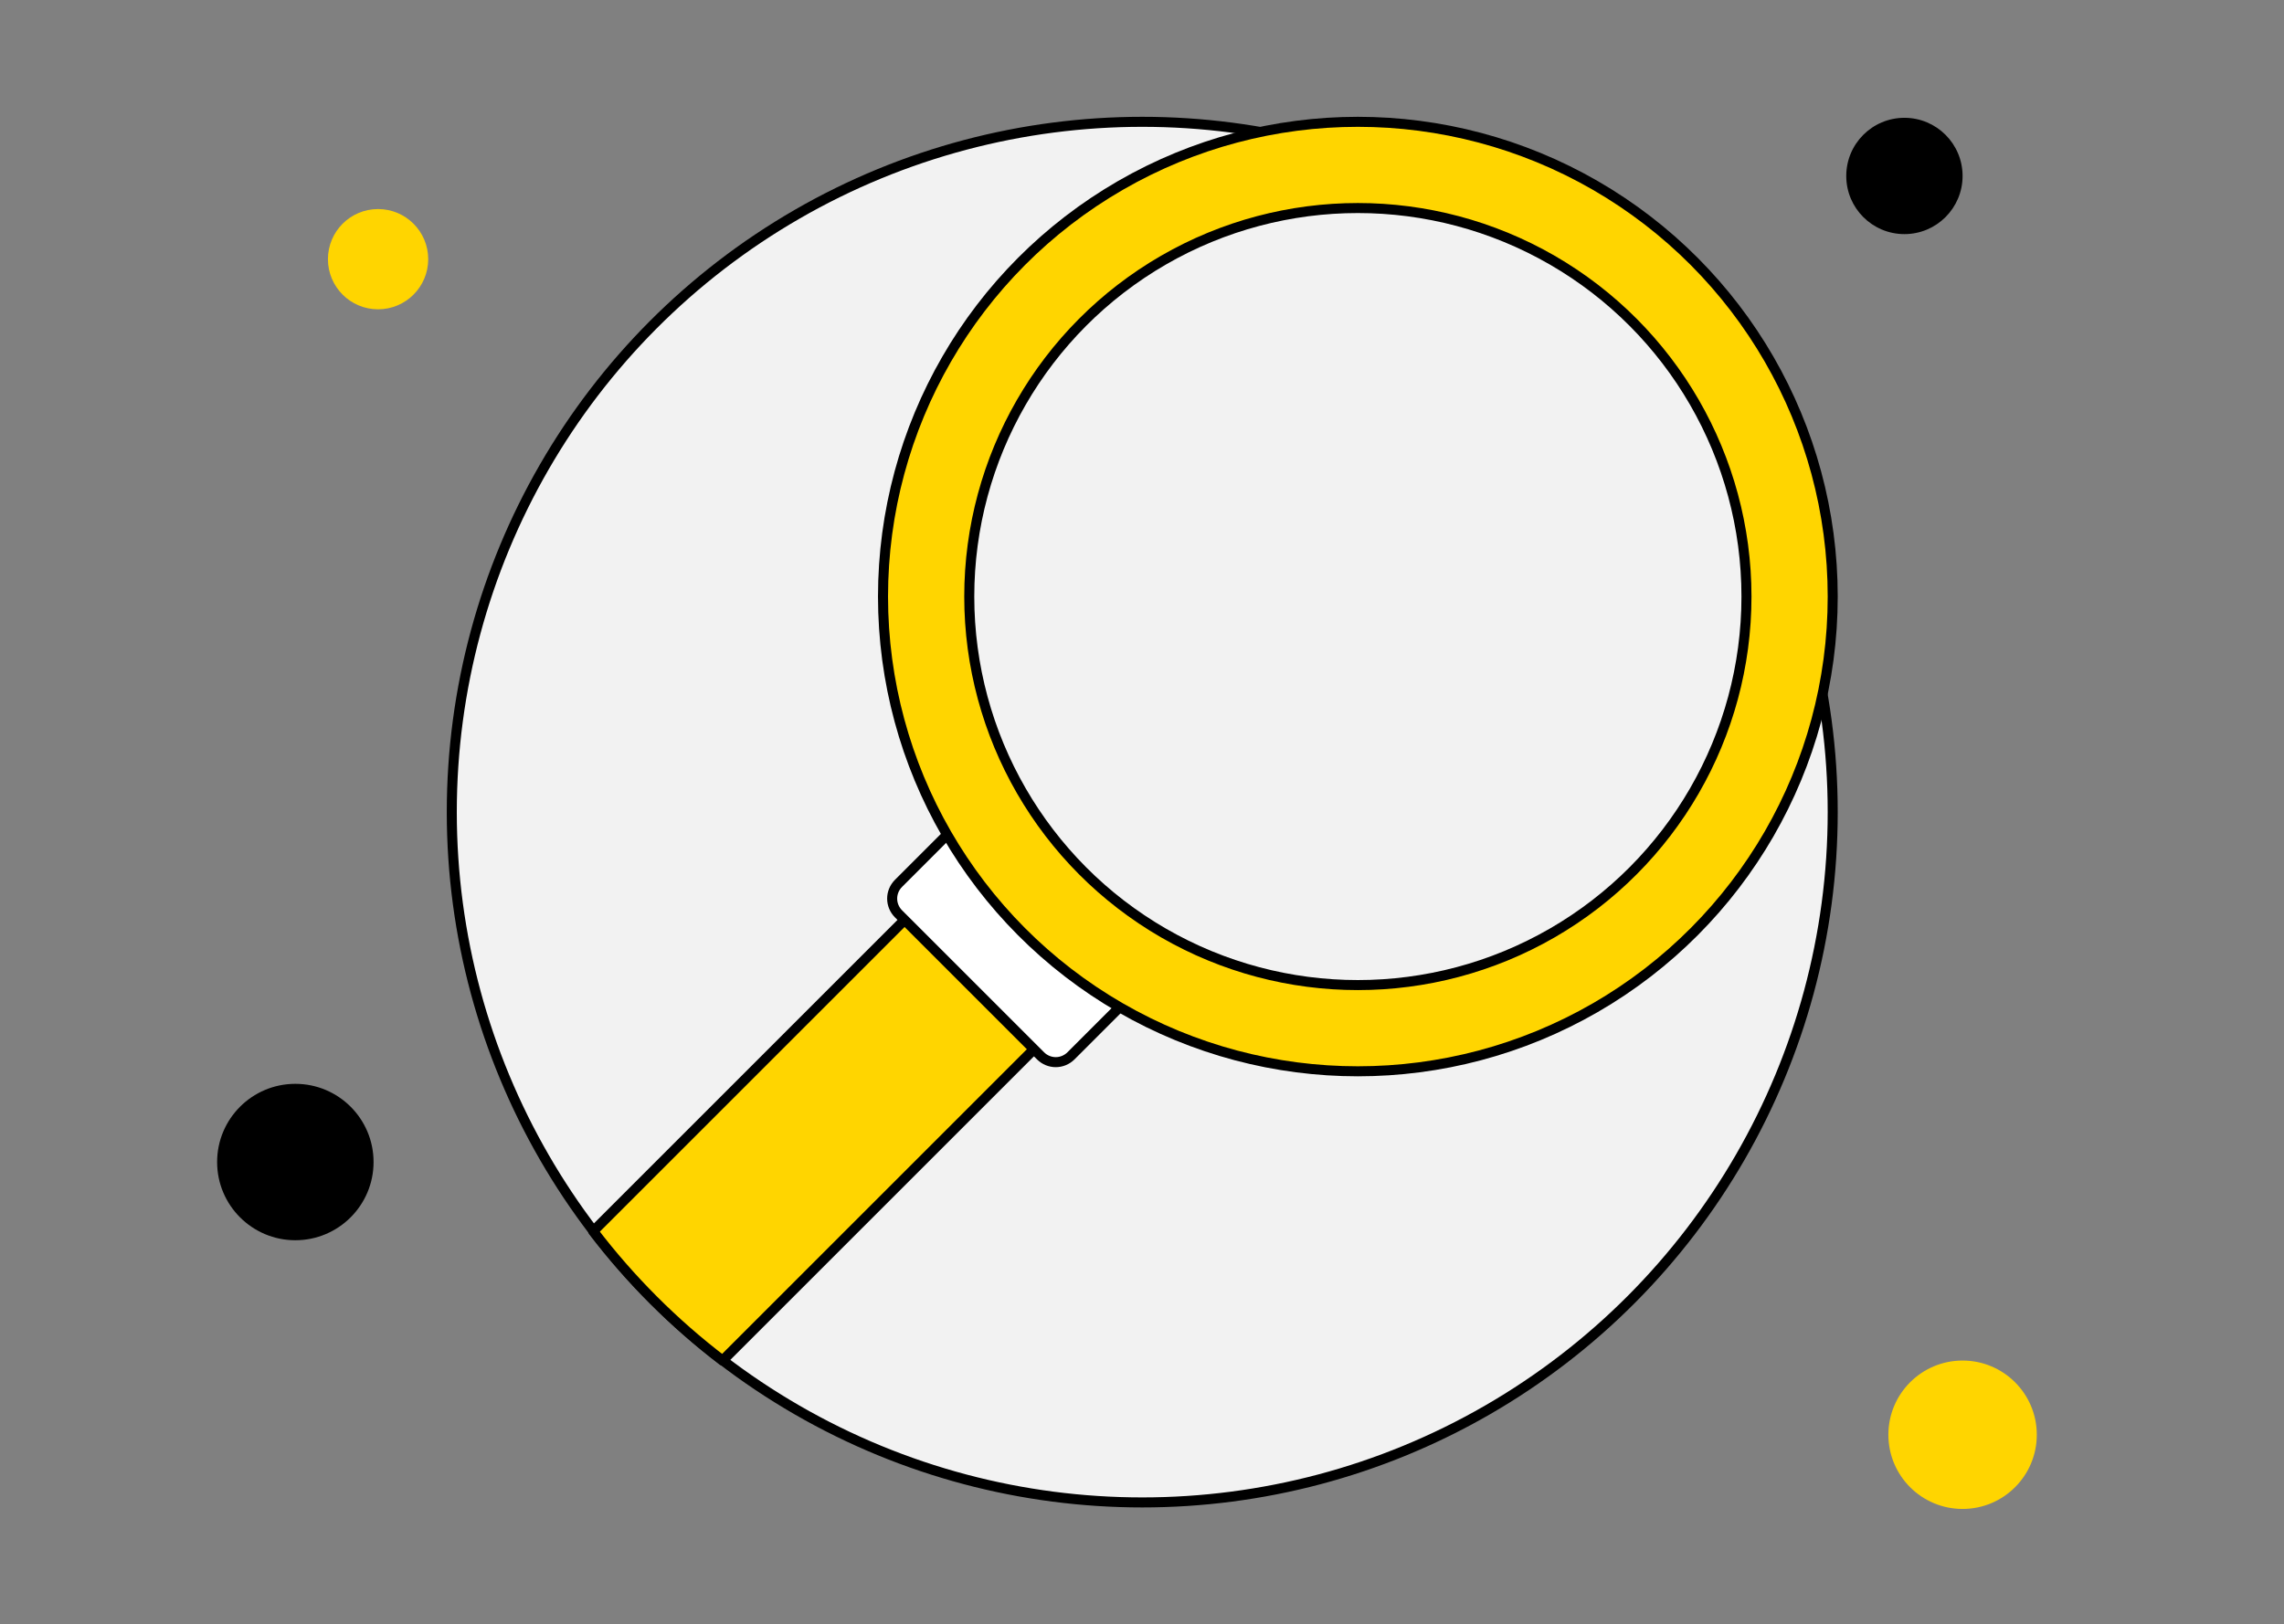
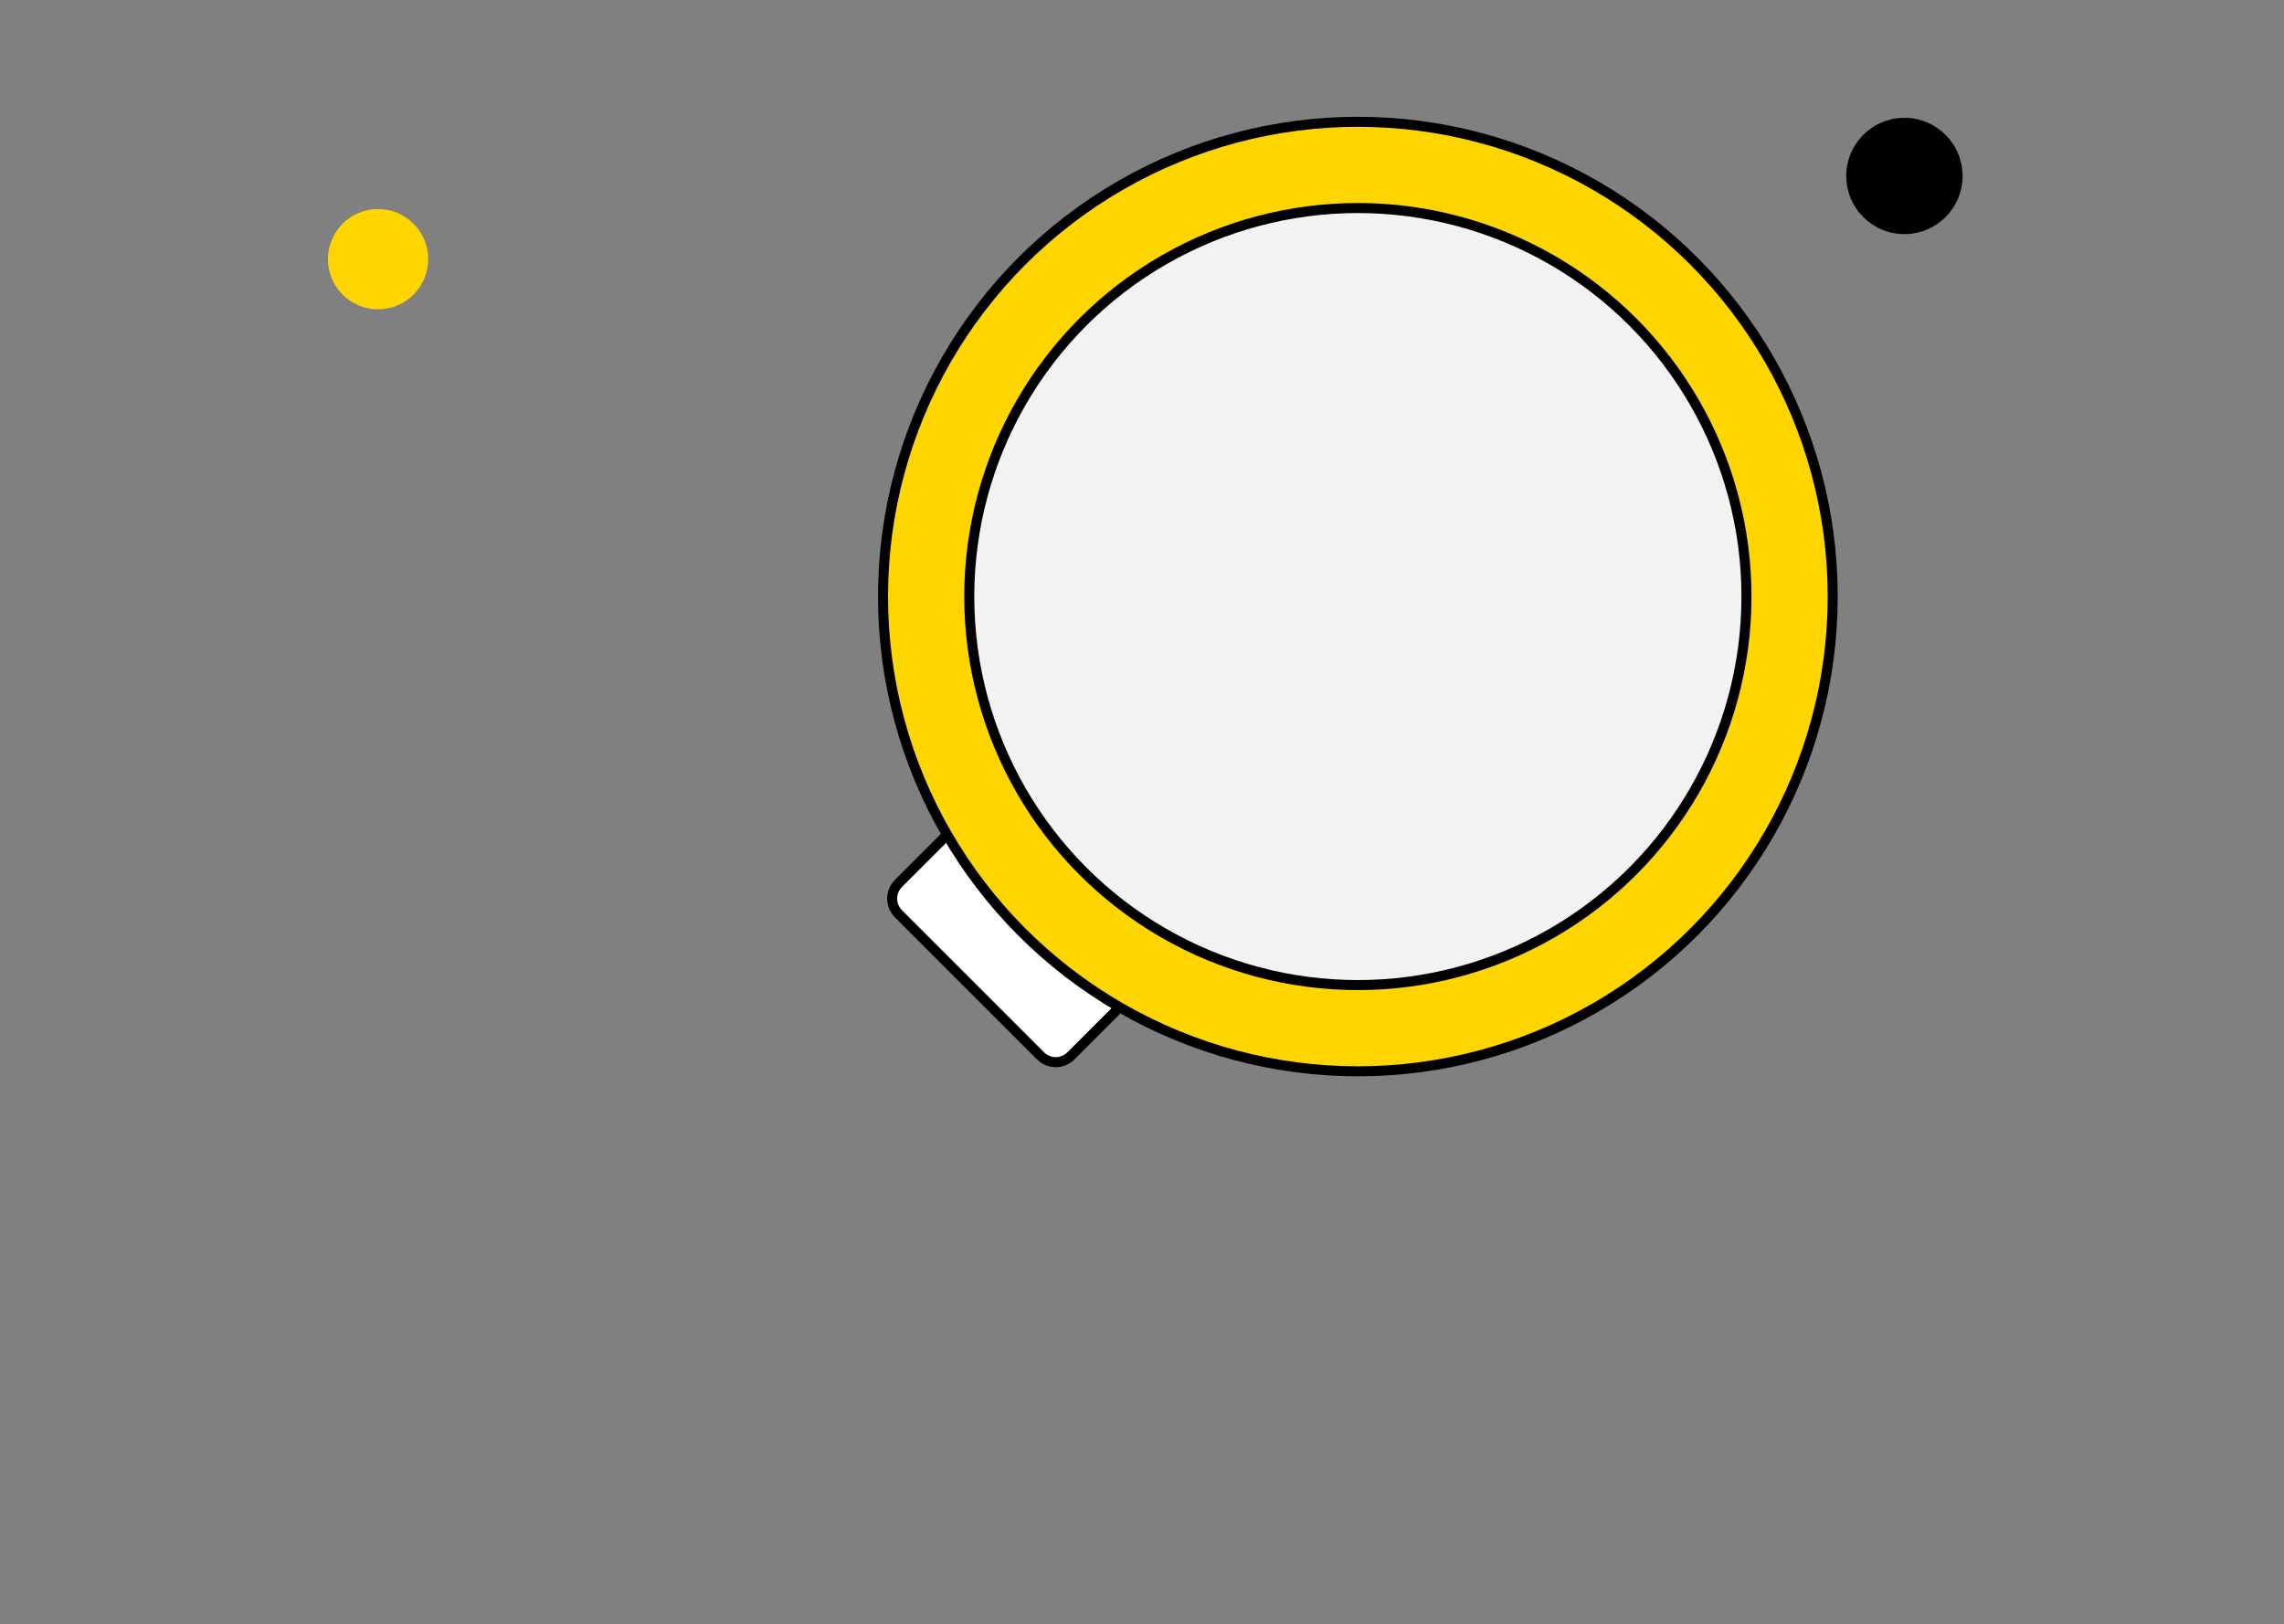
<svg xmlns="http://www.w3.org/2000/svg" version="1.1" id="Слой_1" x="0px" y="0px" viewBox="0 0 455.5 324" style="enable-background:new 0 0 455.5 324;" xml:space="preserve">
  <rect x="0" y="0" width="455.5" height="324" fill="#808080" stroke="none" />
  <style type="text/css">
	.st0{fill:#F2F2F2;stroke:#000000;stroke-width:2;stroke-miterlimit:10;}
	.st1{fill:#FFD500;stroke:#000000;stroke-width:2;stroke-linecap:round;stroke-linejoin:round;stroke-miterlimit:10;}
	.st2{fill:#FFFFFF;stroke:#000000;stroke-width:2;stroke-miterlimit:10;}
	.st3{fill:#FFFFFF;}
	.st4{fill:#FFD500;}
</style>
  <g>
-     <circle class="st0" cx="227.8" cy="162" r="137.7" />
-   </g>
+     </g>
  <g>
-     <path class="st1" d="M210.5,205l-66.4,66.4c-9.7-7.4-18.4-16.1-25.8-25.8l66.4-66.4L210.5,205z" />
-   </g>
+     </g>
  <g>
    <path class="st2" d="M227.8,196.4l-14.2,14.2c-1.7,1.7-4.4,1.7-6.1,0l-28.3-28.3c-1.7-1.7-1.7-4.4,0-6.1l14.2-14.2L227.8,196.4z" />
  </g>
  <g>
    <circle class="st1" cx="270.8" cy="119" r="94.7" />
  </g>
  <g>
-     <circle class="st3" cx="270.8" cy="119" r="77.5" />
-   </g>
+     </g>
  <g>
    <circle class="st0" cx="270.8" cy="119" r="77.5" />
  </g>
  <circle class="st4" cx="75.4" cy="51.7" r="10" />
-   <circle class="st4" cx="391.4" cy="286.2" r="14.8" />
  <circle cx="379.8" cy="35.1" r="11.6" />
-   <circle cx="58.9" cy="231.8" r="15.6" />
</svg>